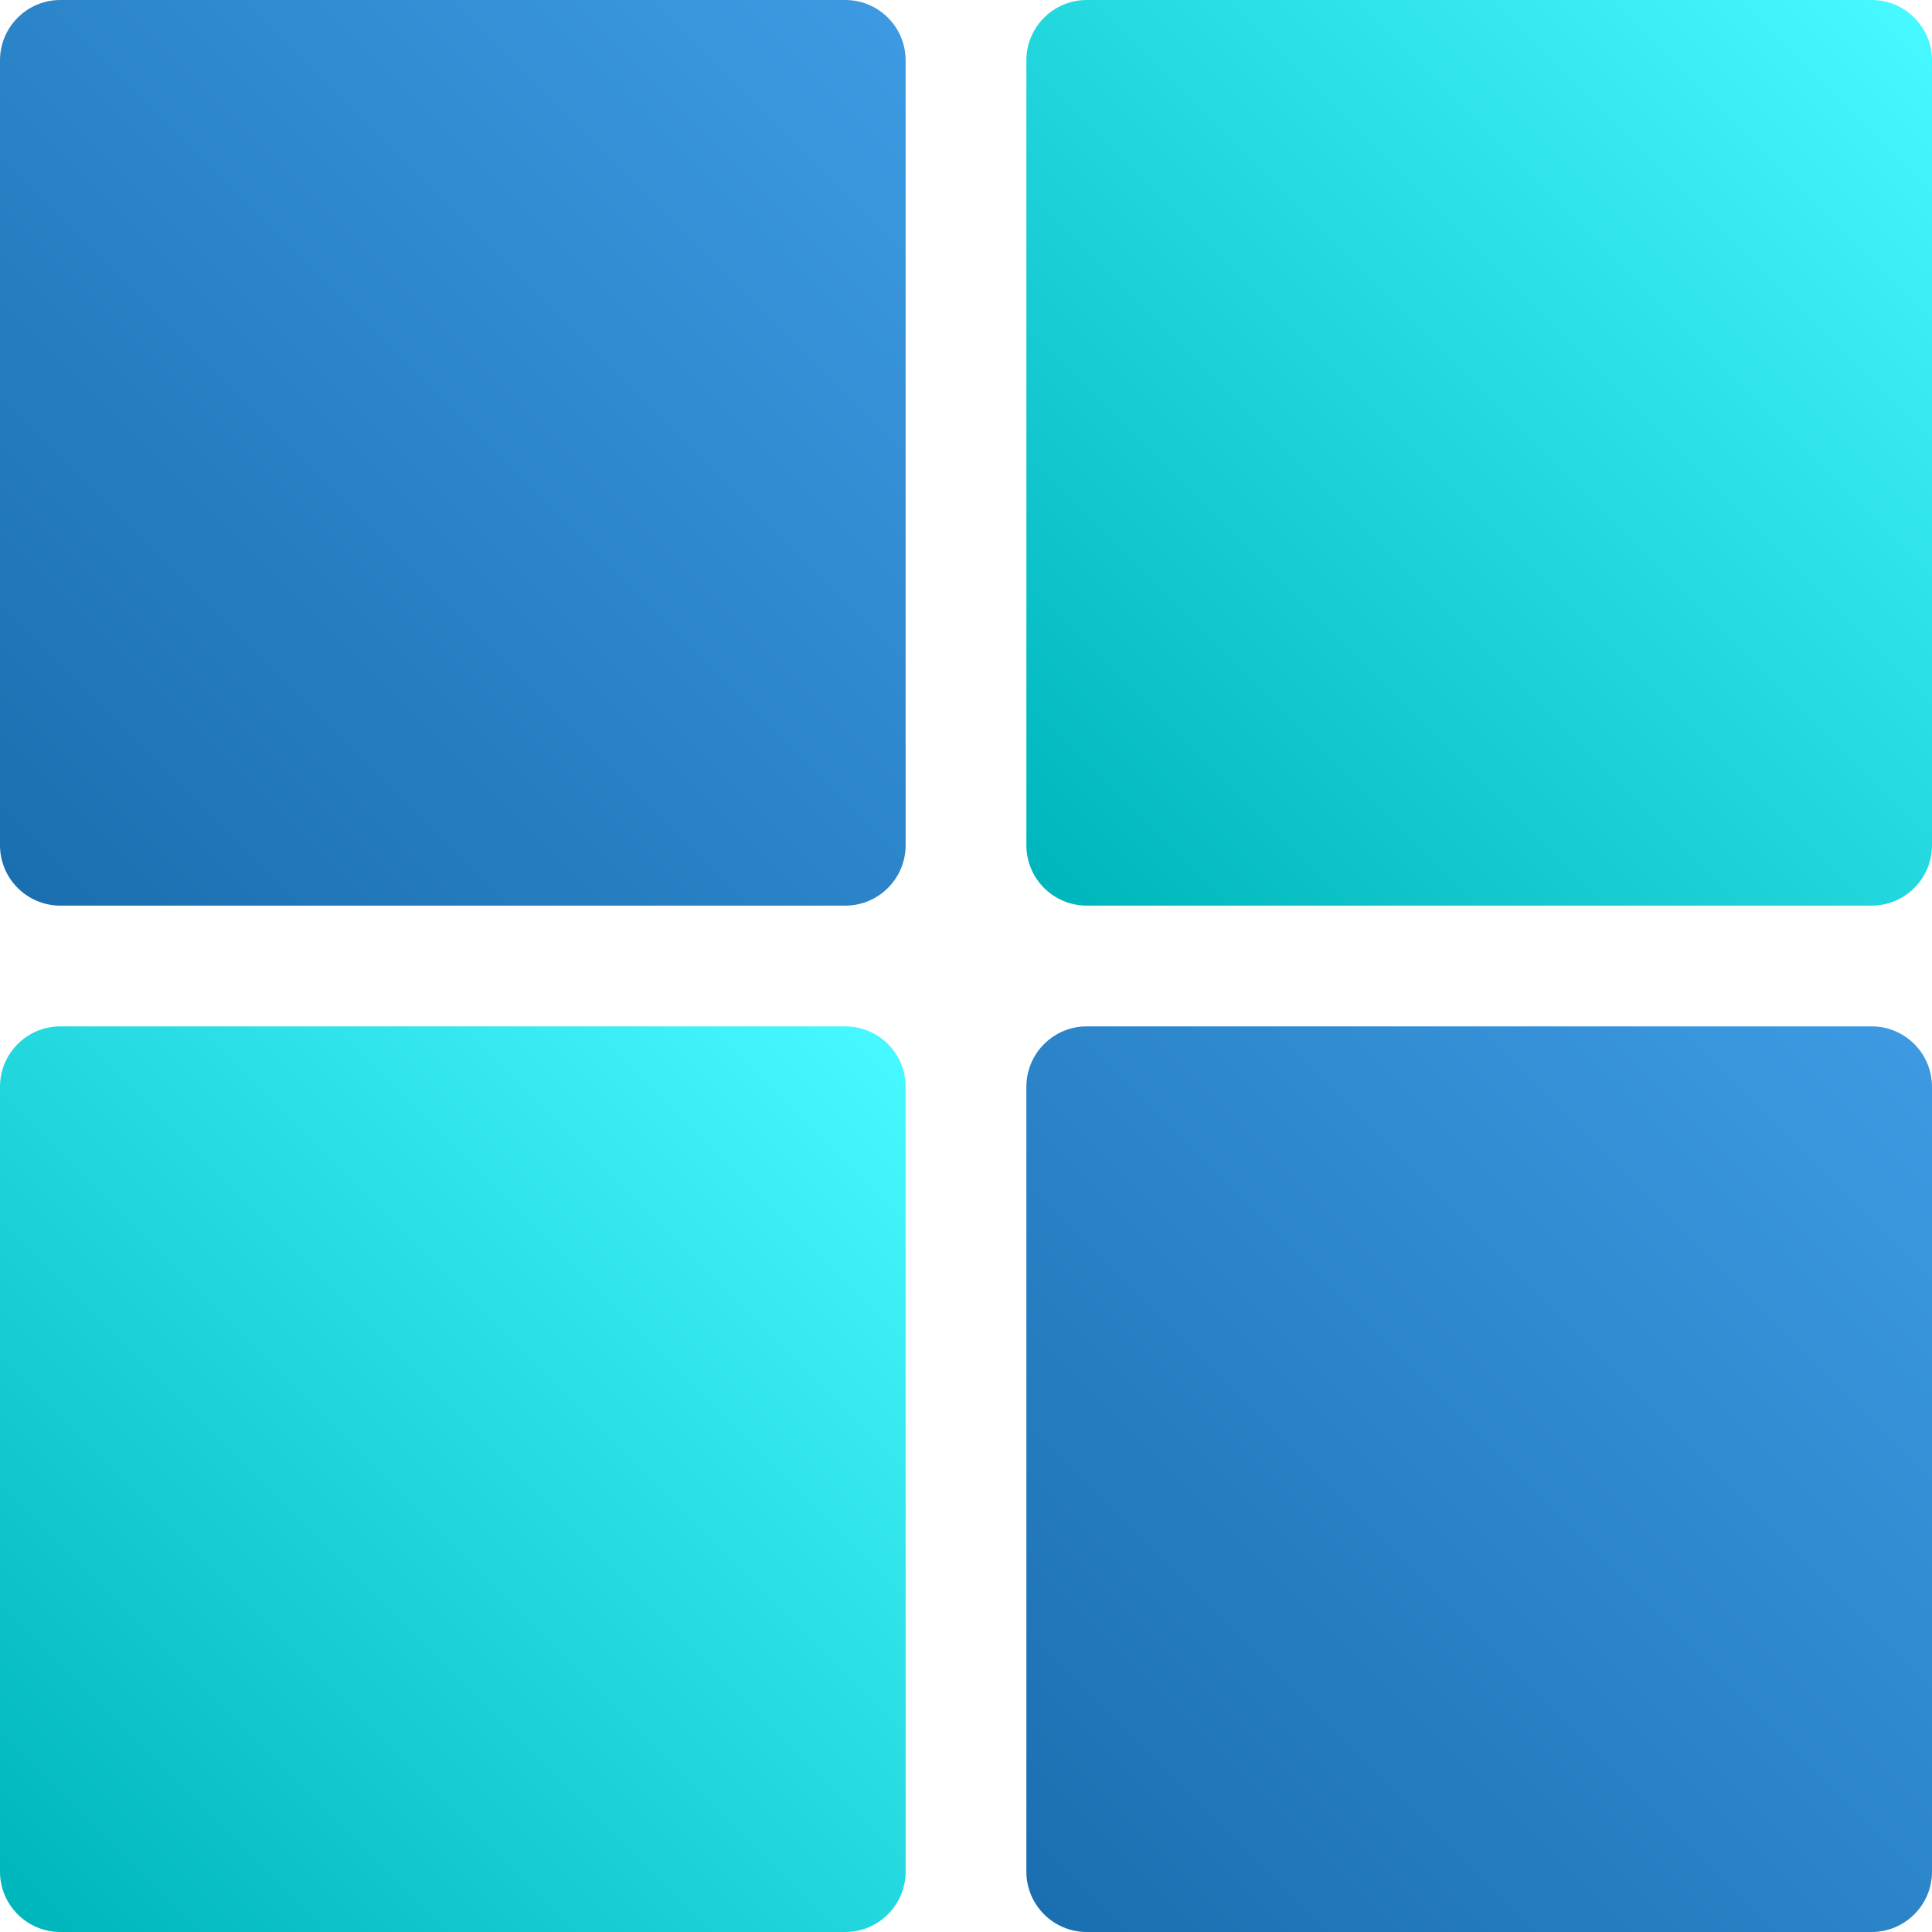
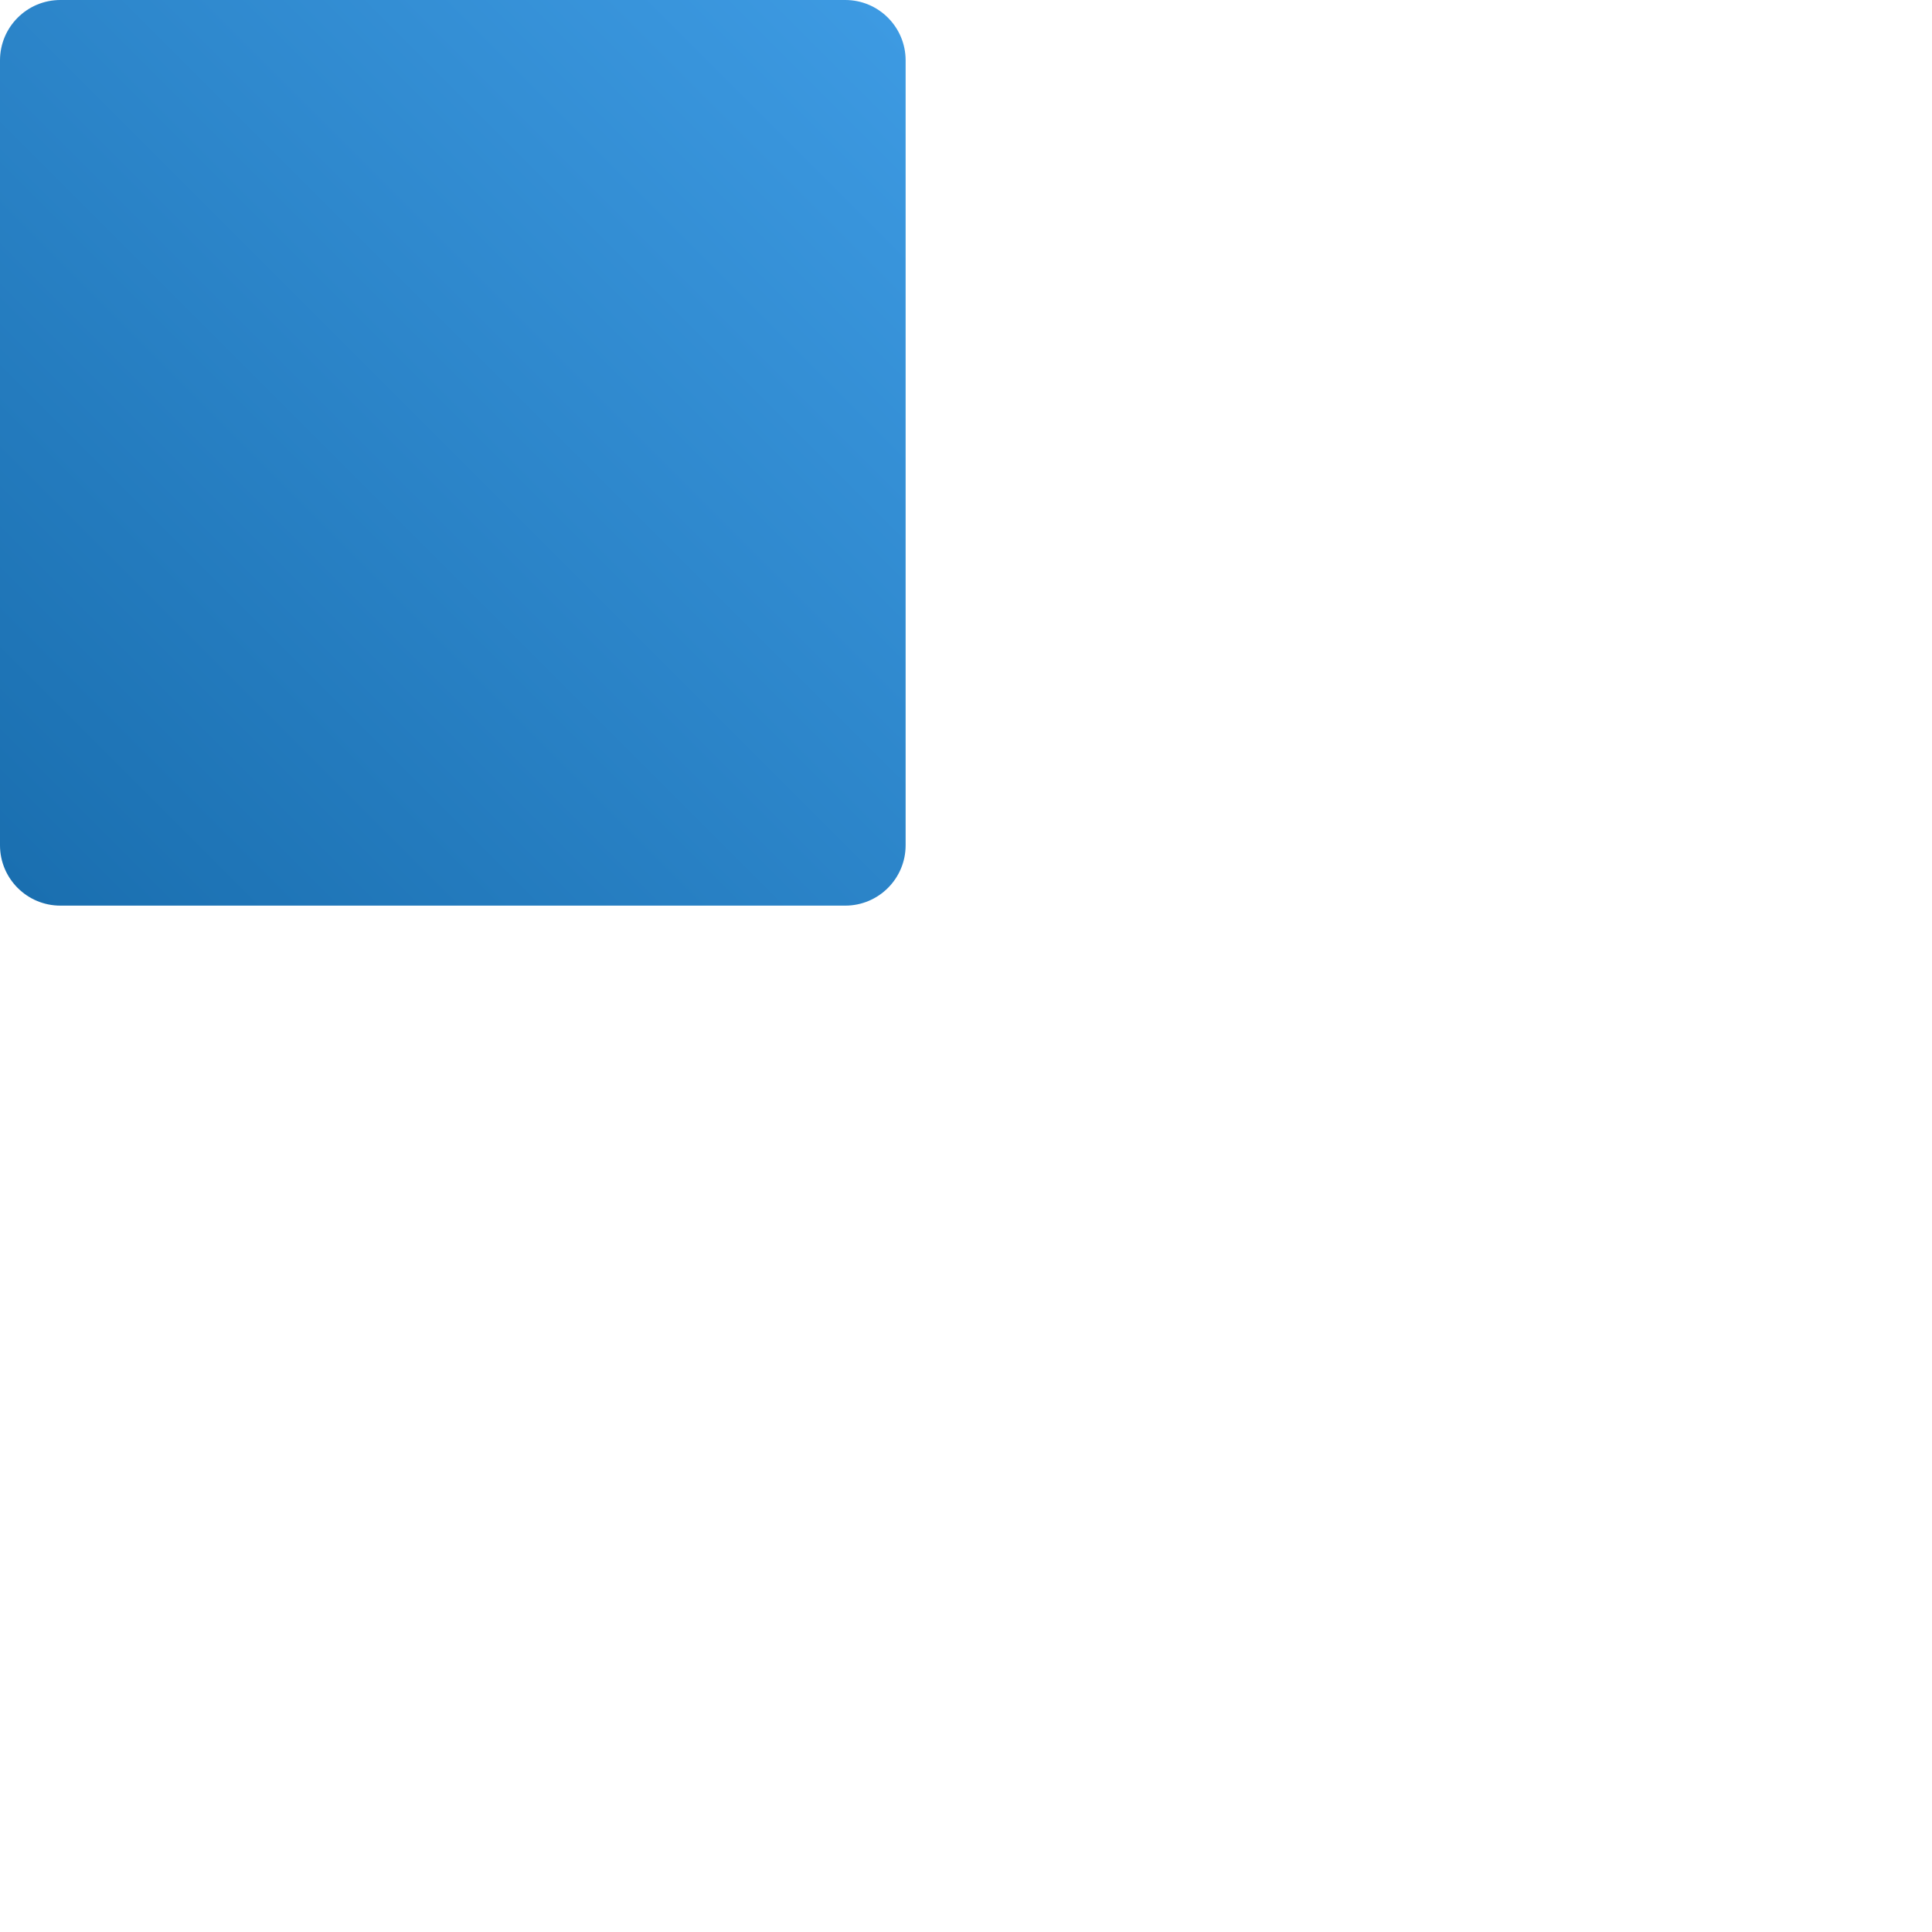
<svg xmlns="http://www.w3.org/2000/svg" xmlns:xlink="http://www.w3.org/1999/xlink" id="Layer_1" height="512" viewBox="0 0 64 64" width="512">
  <linearGradient id="lg1">
    <stop offset="0" stop-color="#00b6bd" />
    <stop offset="1" stop-color="#46f8ff" />
  </linearGradient>
  <linearGradient id="SVGID_1_" gradientUnits="userSpaceOnUse" x1=".586" x2="29.414" xlink:href="#lg1" y1="63.414" y2="34.586" />
  <linearGradient id="SVGID_2_" gradientUnits="userSpaceOnUse" x1="34.586" x2="63.414" xlink:href="#lg1" y1="29.414" y2=".586" />
  <linearGradient id="lg2">
    <stop offset="0" stop-color="#1a6fb0" />
    <stop offset="1" stop-color="#3d9ae2" />
  </linearGradient>
  <linearGradient id="SVGID_3_" gradientUnits="userSpaceOnUse" x1=".586" x2="29.414" xlink:href="#lg2" y1="29.414" y2=".586" />
  <linearGradient id="SVGID_4_" gradientUnits="userSpaceOnUse" x1="34.586" x2="63.414" xlink:href="#lg2" y1="63.414" y2="34.586" />
  <g>
-     <path d="m28 34h-26c-1.105 0-2 .896-2 2v26c0 1.104.895 2 2 2h26c1.104 0 2-.896 2-2v-26c0-1.104-.896-2-2-2z" fill="url(#SVGID_1_)" />
-     <path d="m62 0h-26c-1.105 0-2 .896-2 2v26c0 1.104.895 2 2 2h26c1.104 0 2-.896 2-2v-26c0-1.104-.896-2-2-2z" fill="url(#SVGID_2_)" />
-   </g>
+     </g>
  <g>
    <path d="m28 0h-26c-1.105 0-2 .896-2 2v26c0 1.104.895 2 2 2h26c1.104 0 2-.896 2-2v-26c0-1.104-.896-2-2-2z" fill="url(#SVGID_3_)" />
-     <path d="m62 34h-26c-1.105 0-2 .896-2 2v26c0 1.104.895 2 2 2h26c1.104 0 2-.896 2-2v-26c0-1.104-.896-2-2-2z" fill="url(#SVGID_4_)" />
  </g>
</svg>